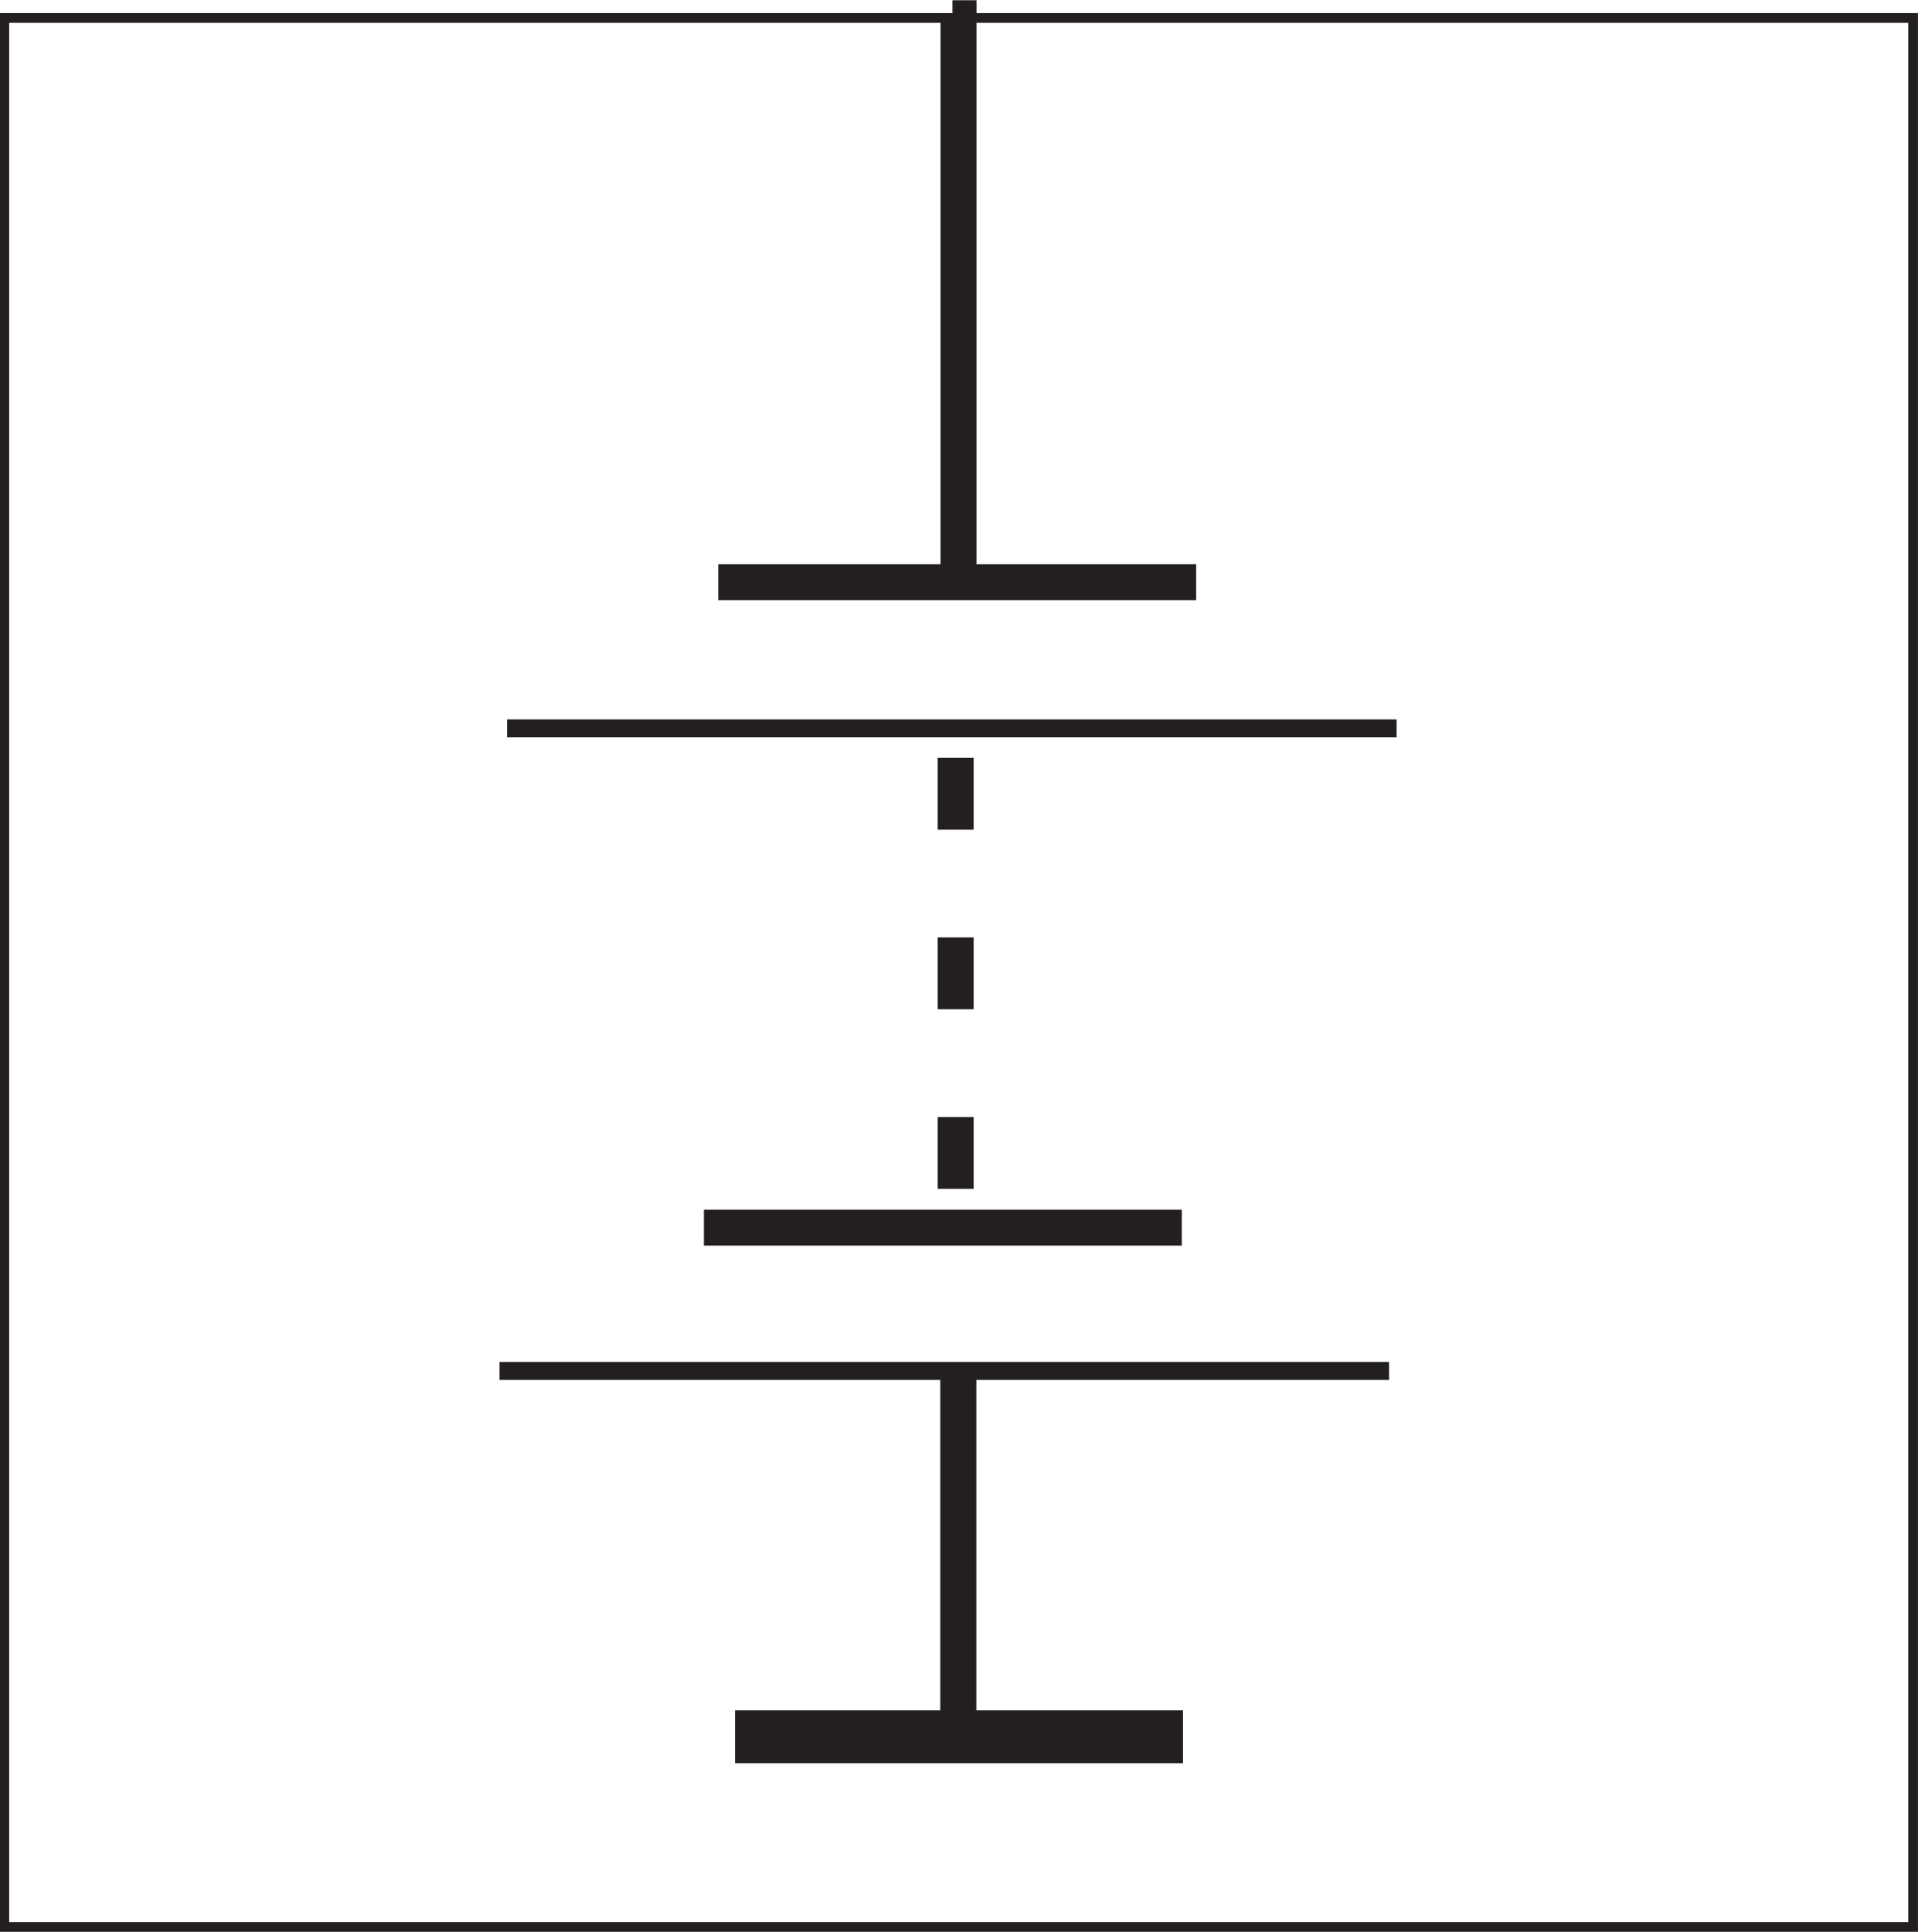
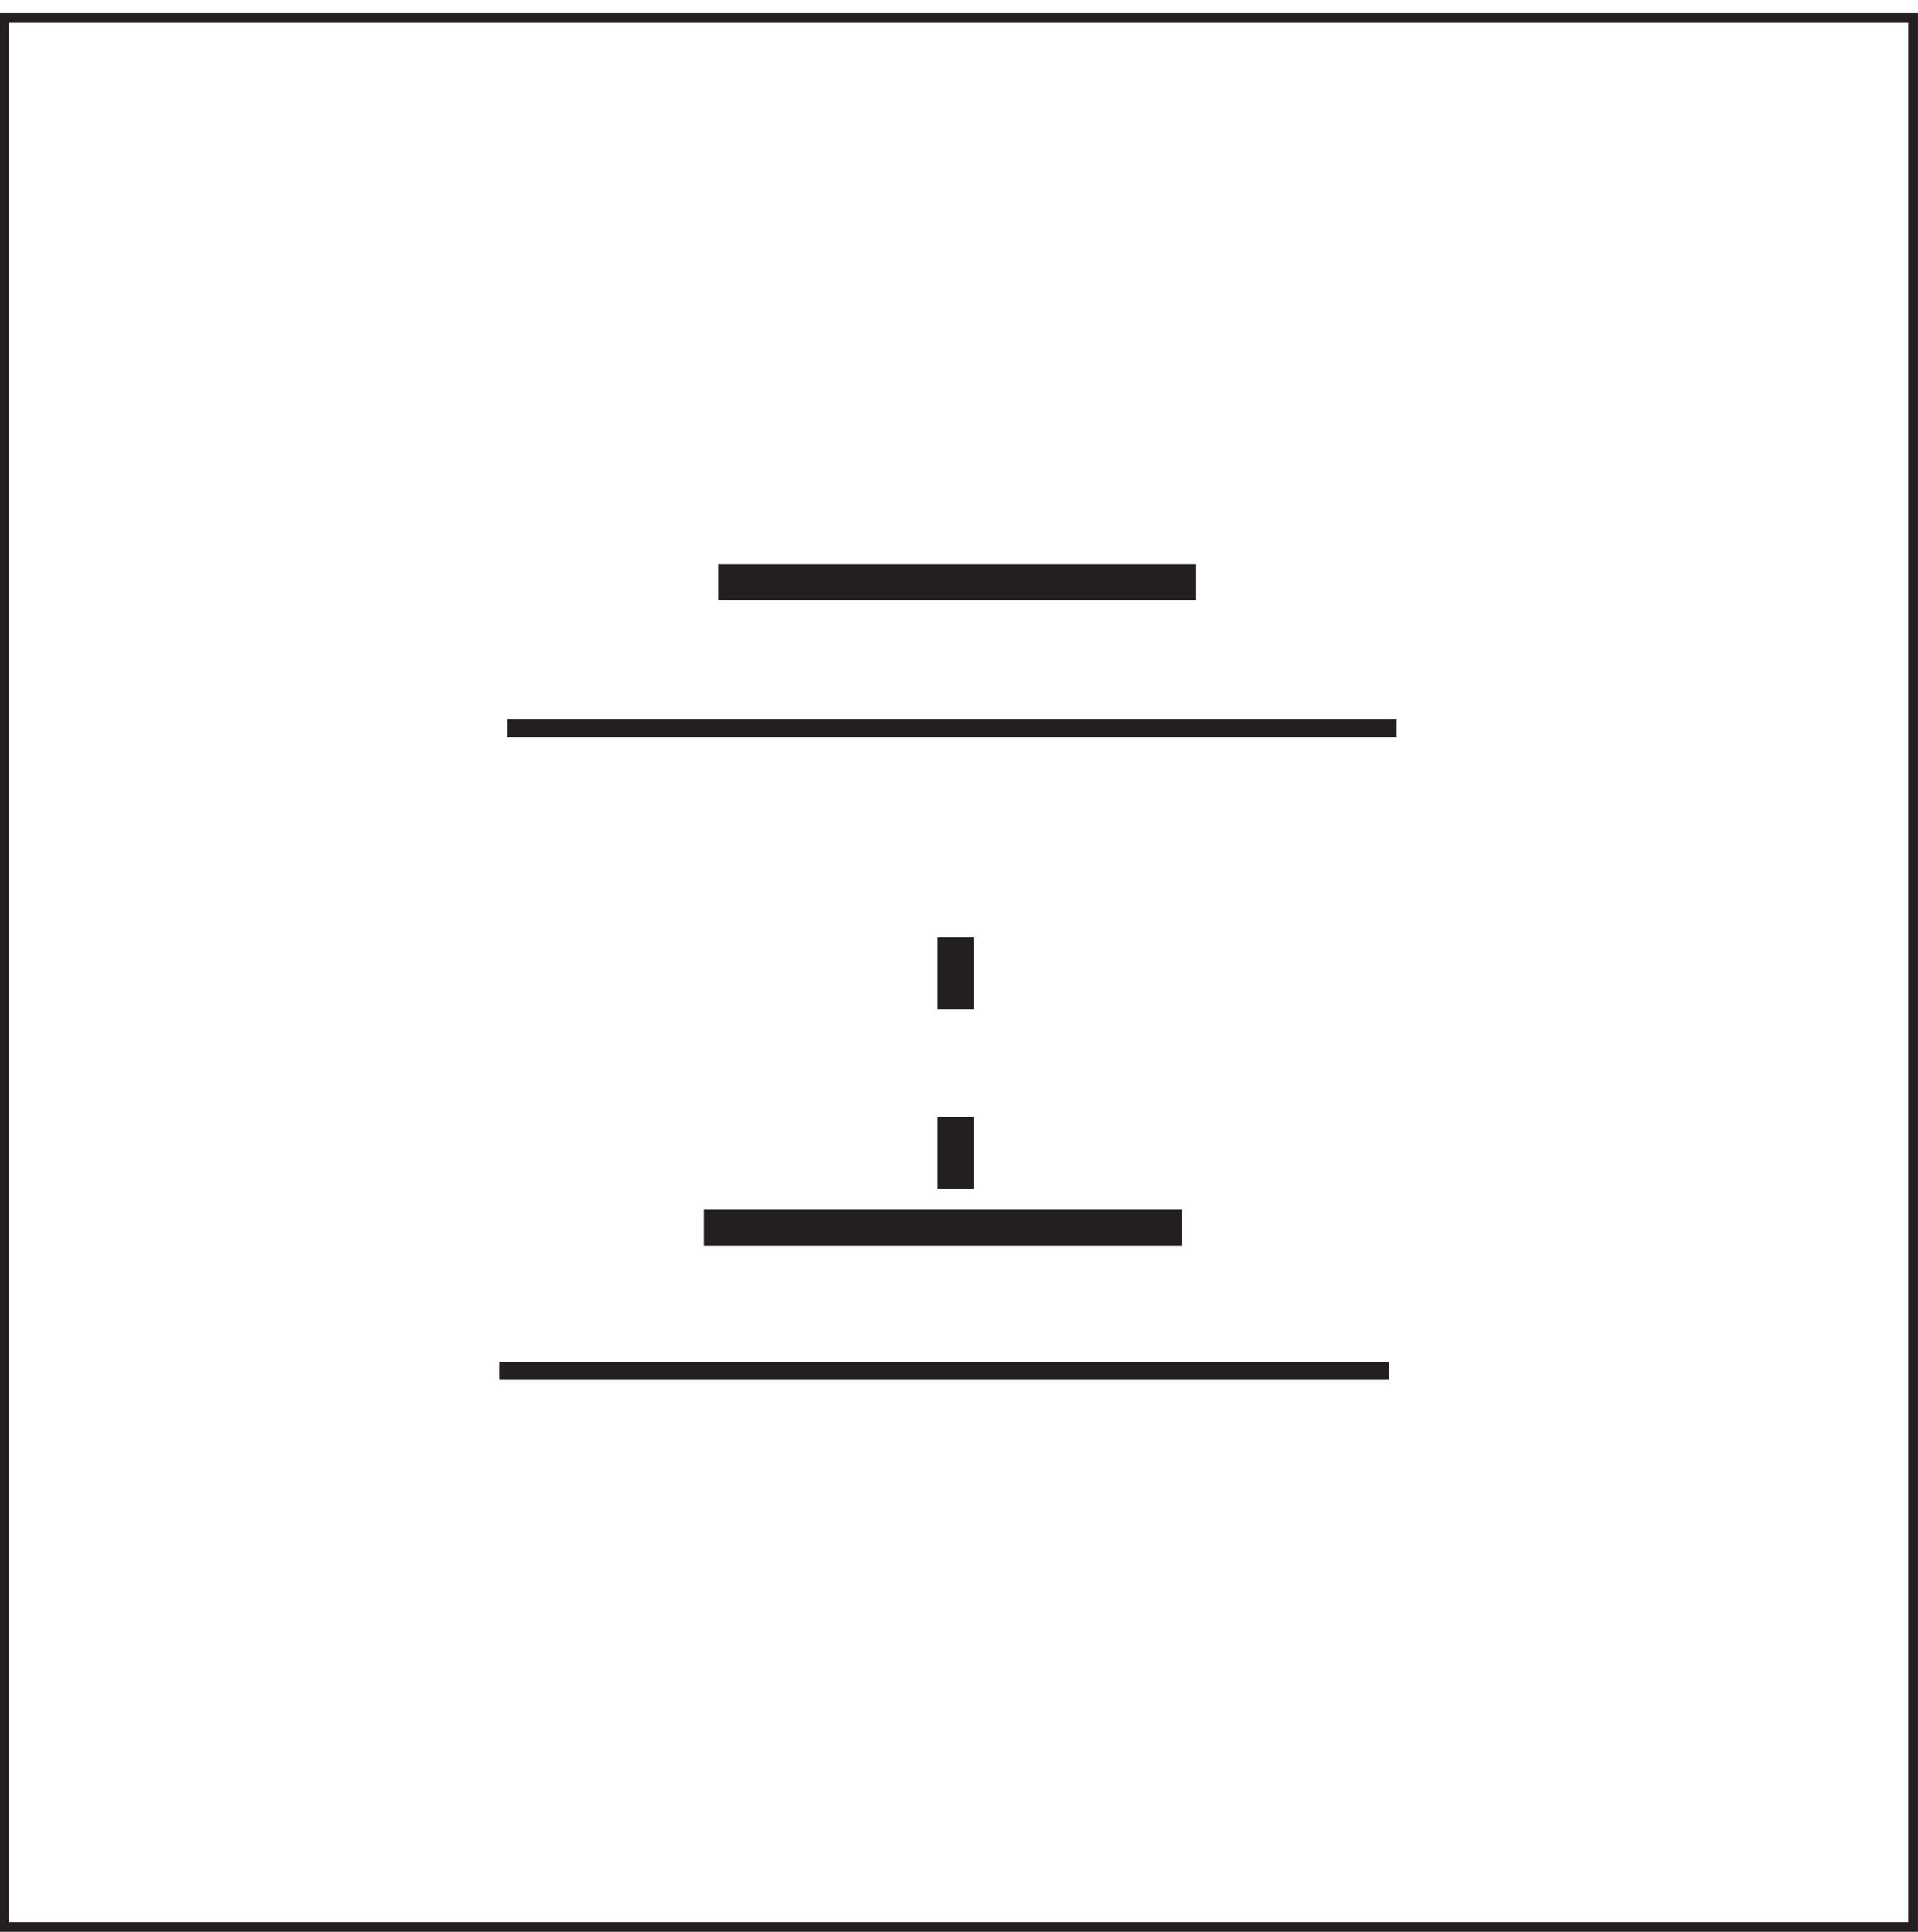
<svg xmlns="http://www.w3.org/2000/svg" version="1.1" viewBox="0 0 53.406 53.794">
  <g transform="translate(-841.88 -262.61)">
    <path d="m895.15 316.26h-53.15v-53.15h53.15v53.15z" fill="none" stroke="#231f20" stroke-miterlimit="10" stroke-width=".27" />
    <path d="m856 282.64h24.768v0.5h-24.768" fill="#231f20" />
    <path d="m855.79 300.53h24.768v0.5h-24.768" fill="#231f20" />
    <path d="m861.88 278.32h13.307v1h-13.307" fill="#231f20" />
    <path d="m861.48 296.29h13.307v1h-13.307" fill="#231f20" />
    <path d="m867.99 293.71h1.001v2h-1.001" fill="#231f20" />
    <path d="m867.99 288.71h1.001v2h-1.001" fill="#231f20" />
-     <path d="m867.99 283.71h1.001v2h-1.001" fill="#231f20" />
-     <path d="m868.2 310.47 0.17-0.072 0.388 0.918-0.17 0.072-0.388-0.918zm0.866 0.387v0.329l-0.308 0.13-0.194-0.459h0.502zm-1.004 0v-10.061h1.004v10.061" fill="#231f20" />
-     <path d="m868.07 278.81v-15.693h0.999v15.693h-0.999zm0.5-16.193h0.5v0.5h-0.5v-0.5zm0 1h-0.17v-1h0.17" fill="#231f20" />
-     <path d="m874.82 310.23h-12.473v1.471h12.473" fill="#231f20" />
  </g>
</svg>